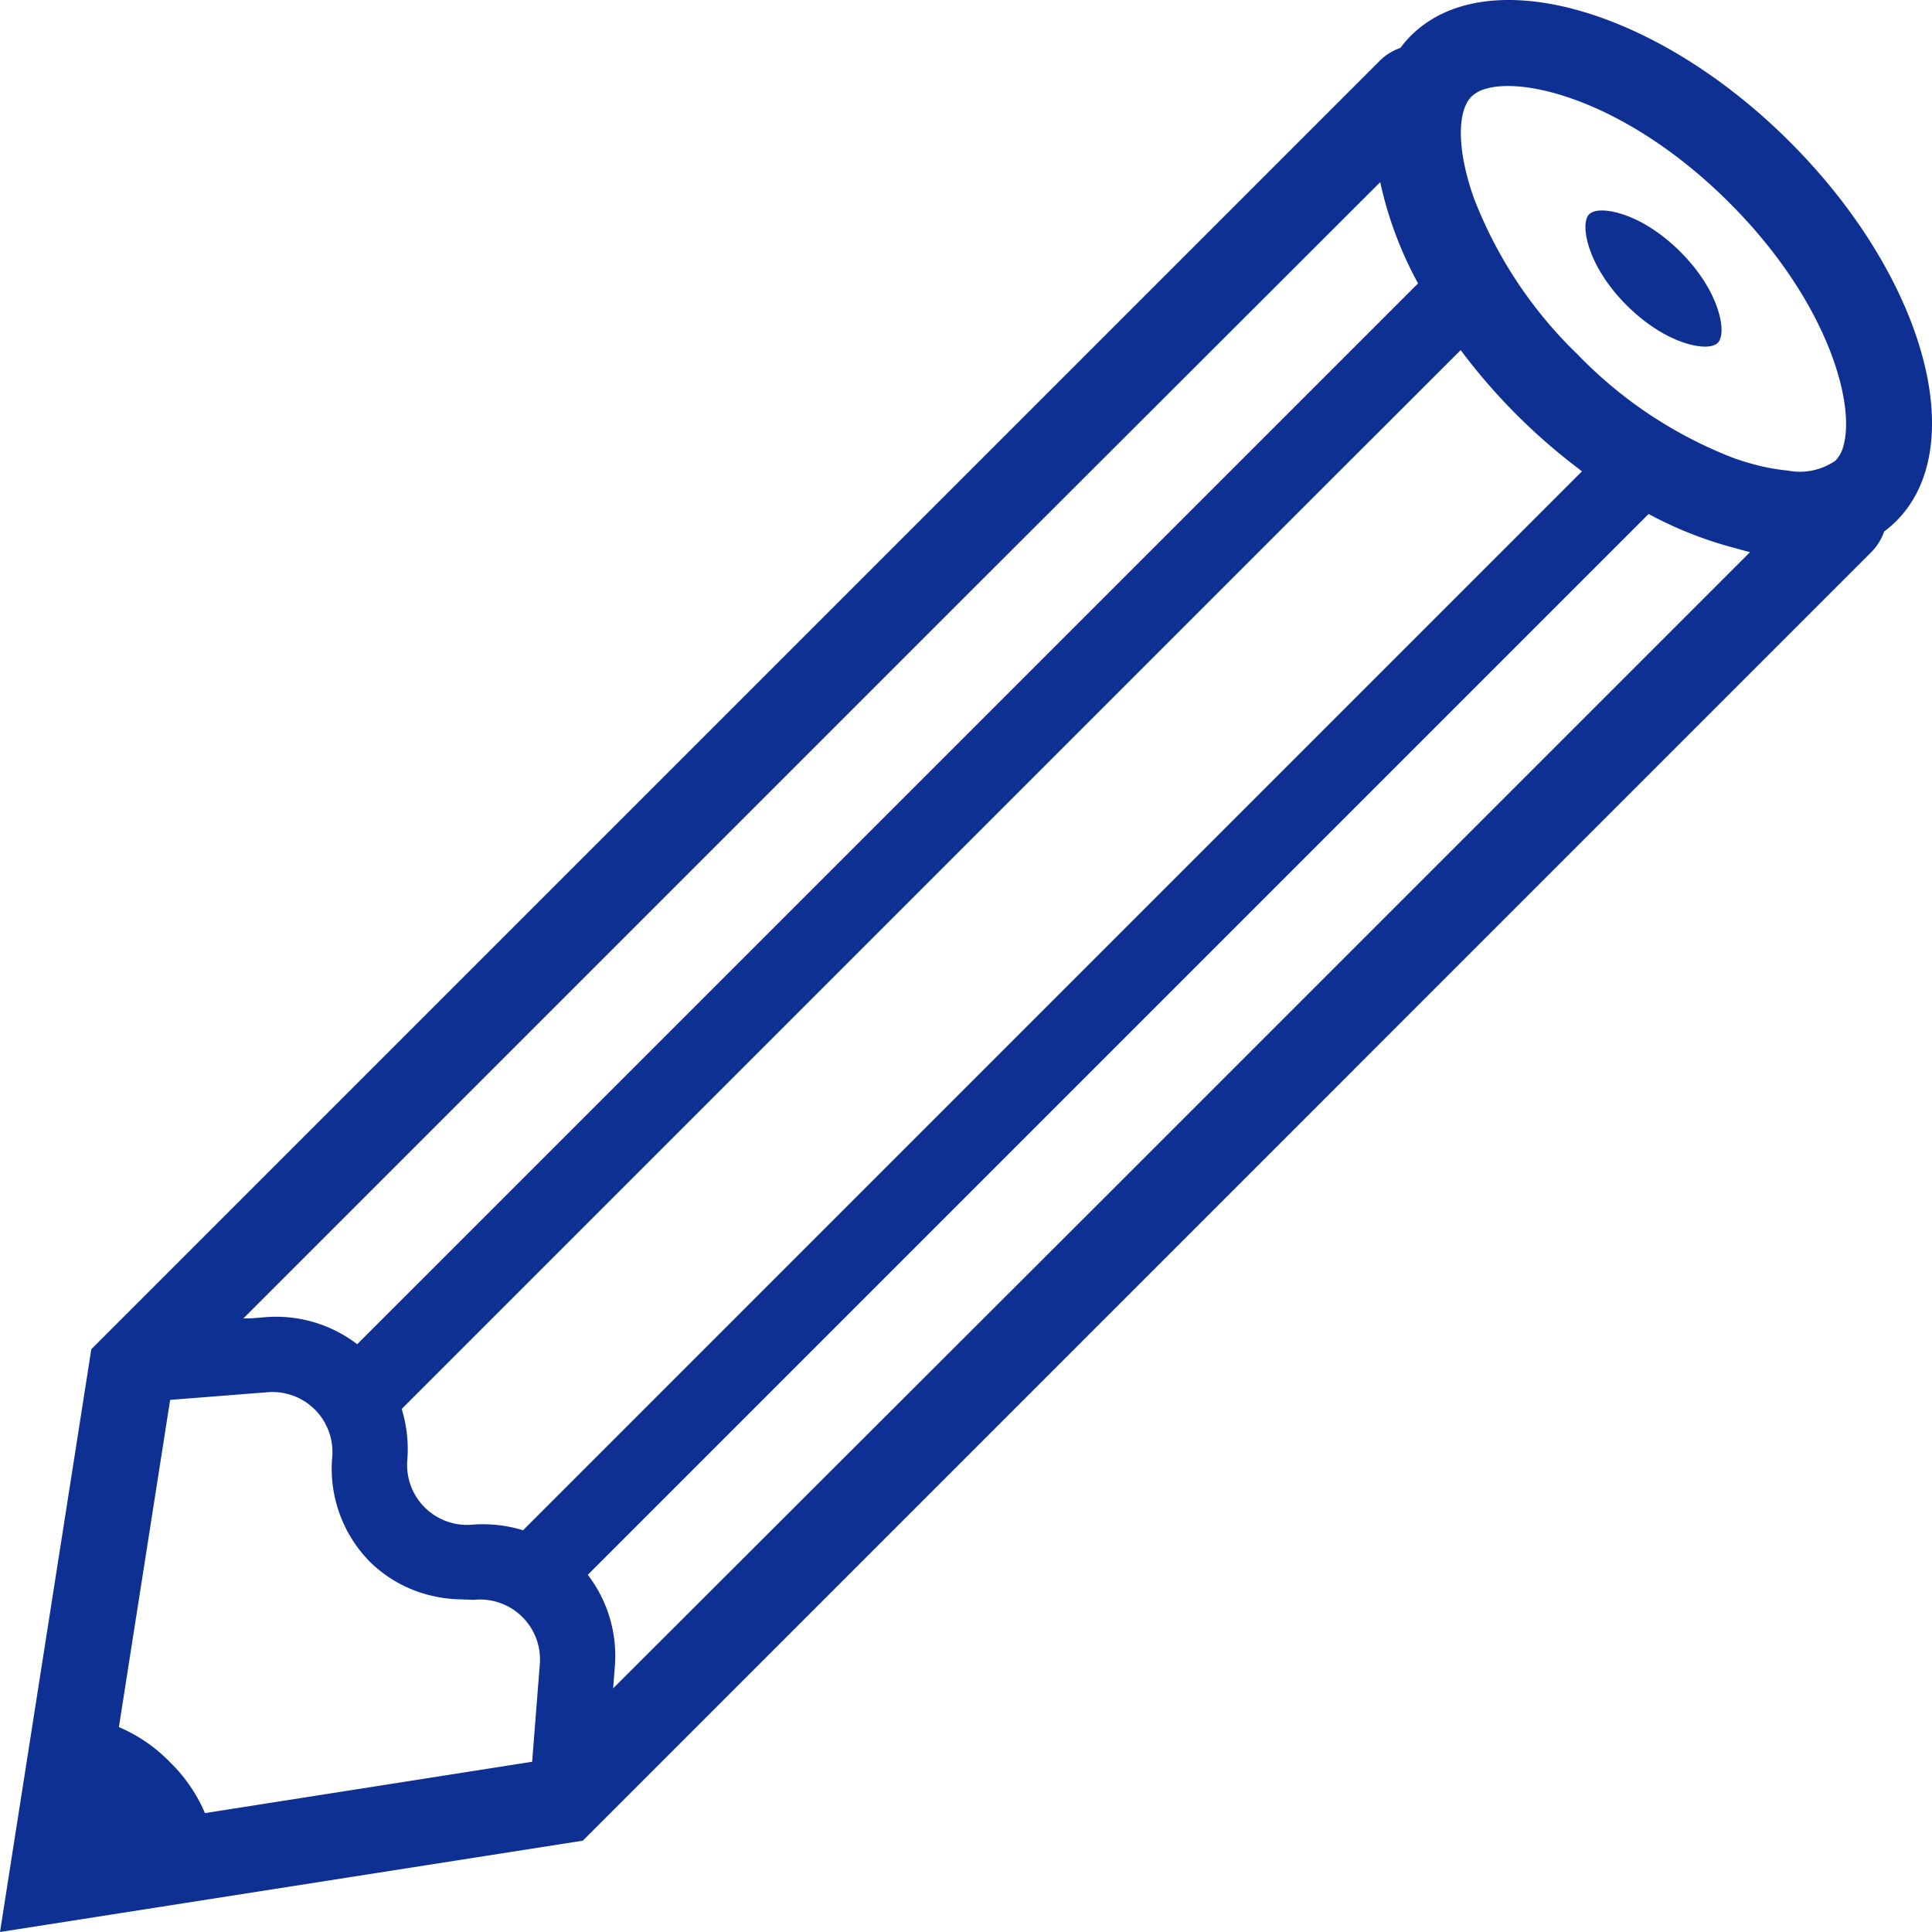
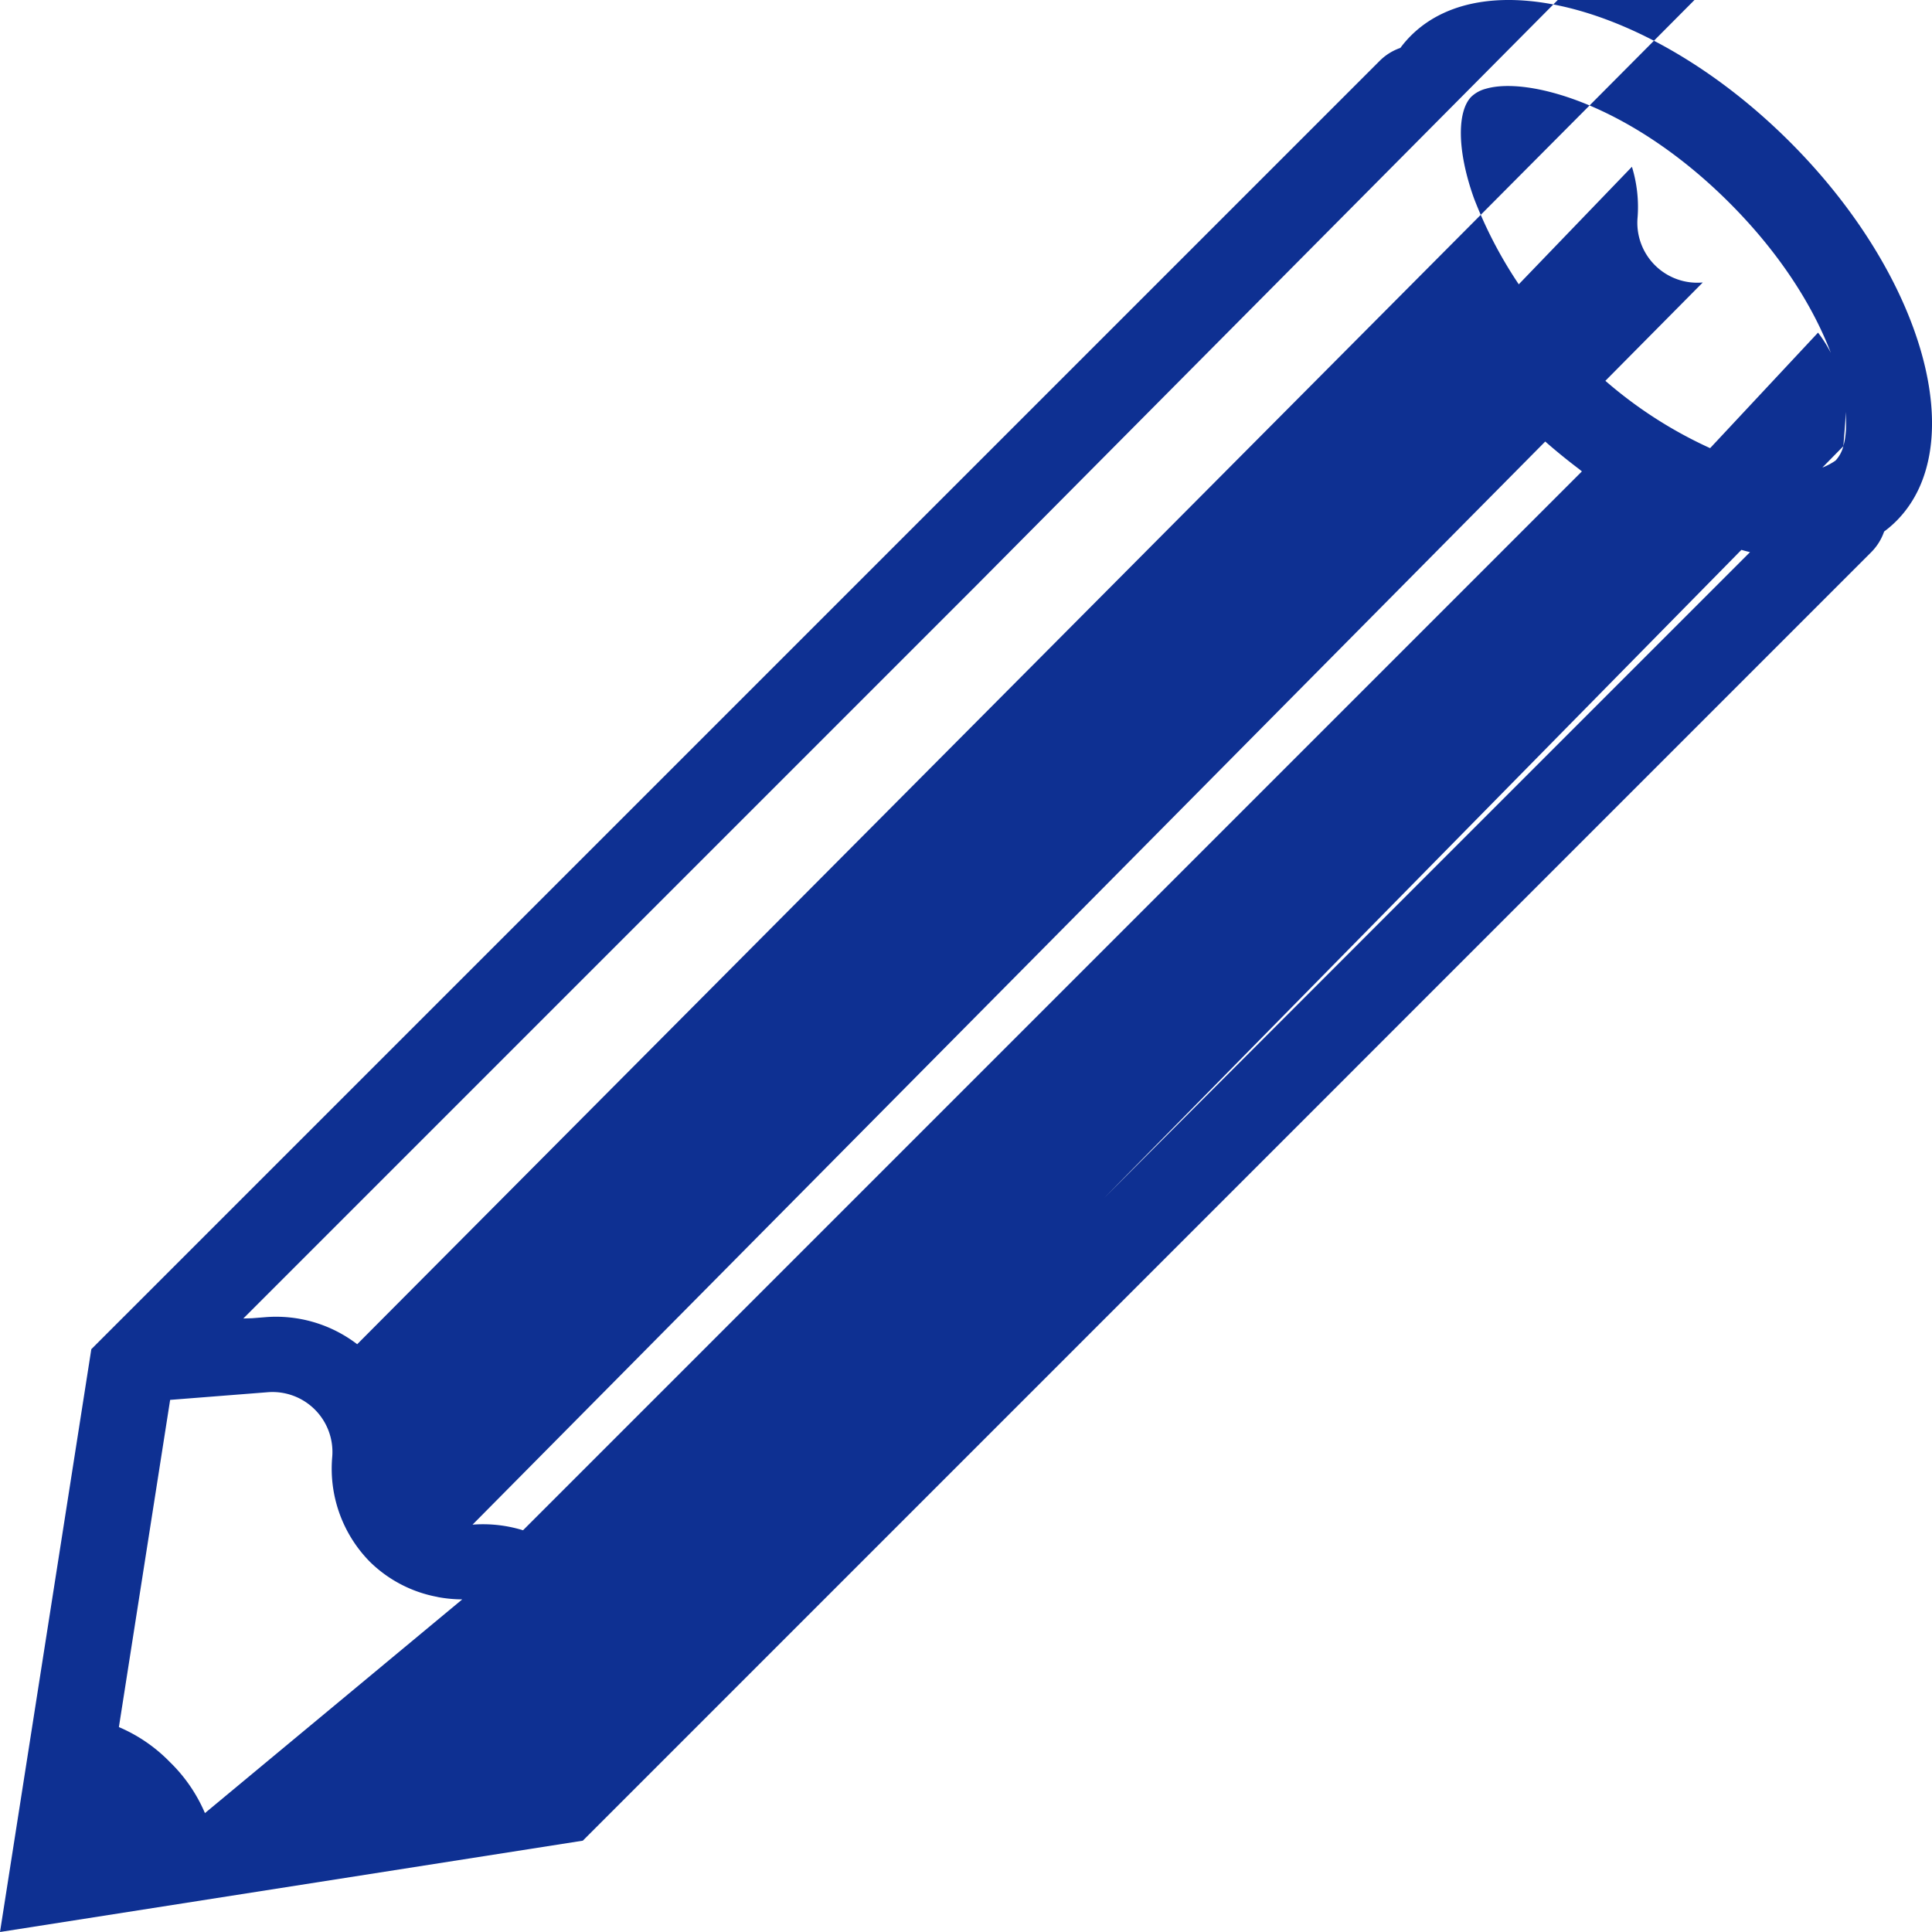
<svg xmlns="http://www.w3.org/2000/svg" width="78" height="78" viewBox="0 0 78 78">
  <g id="えんぴつのアイコン素材_21" data-name="えんぴつのアイコン素材 21" transform="translate(0 0)">
-     <path id="Path_943" data-name="Path 943" d="M72.267,5.734C66.855.322,60-1.6,56.956,1.447a4.4,4.4,0,0,0-.419.487,2.2,2.2,0,0,0-.84.527L3.687,54.47,0,78l23.53-3.687L75.54,22.3a2.2,2.2,0,0,0,.527-.84,4.391,4.391,0,0,0,.487-.419C79.6,18,77.679,11.145,72.267,5.734Zm2.154,12.28a1.345,1.345,0,0,1-.316.581,2.525,2.525,0,0,1-1.944.4c-.086-.007-.173-.017-.261-.029a8.215,8.215,0,0,1-1.126-.229l-.1-.027c-.219-.062-.443-.133-.675-.215a17.505,17.505,0,0,1-6.308-4.186A17.508,17.508,0,0,1,59.506,8c-.713-2-.659-3.544-.1-4.1a1.341,1.341,0,0,1,.58-.316c1.7-.5,5.847.62,9.831,4.6S74.92,16.314,74.42,18.014ZM24.753,68.164l.069-.867a5.383,5.383,0,0,0-1.091-3.718L66.559,20.751a15.8,15.8,0,0,0,3.524,1.387c.19.053.381.109.57.153l-26.1,26.1Zm-3.269,2.963L8.274,73.2A6.33,6.33,0,0,0,6.86,71.14,6.32,6.32,0,0,0,4.8,69.727l2.069-13.21,3.91-.307a2.42,2.42,0,0,1,2.632,2.632A5.353,5.353,0,0,0,14.94,63.06a5.254,5.254,0,0,0,2.689,1.406c.017,0,.033.009.05.012a5.445,5.445,0,0,0,.972.093c.024,0,.046.006.07.006l.072,0c.123,0,.242.02.366.01a2.42,2.42,0,0,1,2.632,2.632Zm-2.406-9.573a2.42,2.42,0,0,1-2.632-2.633,5.5,5.5,0,0,0-.229-2.038L53.439,19.662l5.533-5.527a24.064,24.064,0,0,0,2.271,2.622,24.071,24.071,0,0,0,2.5,2.174c.042.033.082.069.123.1l-42.75,42.75A5.488,5.488,0,0,0,19.078,61.554Zm36.645-54.2a15.332,15.332,0,0,0,1.527,4.088L14.421,54.27A5.387,5.387,0,0,0,10.7,53.179l-.517.041-.36.011,29.6-29.6Z" transform="translate(0 0)" fill="#0e3092" />
-     <path id="Path_944" data-name="Path 944" d="M420.308,55.924c-.381.381-.1,2.068,1.515,3.679s3.3,1.9,3.679,1.515.1-2.068-1.515-3.679S420.69,55.542,420.308,55.924Z" transform="translate(-356.149 -47.276)" fill="#0e3092" />
+     <path id="Path_943" data-name="Path 943" d="M72.267,5.734C66.855.322,60-1.6,56.956,1.447a4.4,4.4,0,0,0-.419.487,2.2,2.2,0,0,0-.84.527L3.687,54.47,0,78l23.53-3.687L75.54,22.3a2.2,2.2,0,0,0,.527-.84,4.391,4.391,0,0,0,.487-.419C79.6,18,77.679,11.145,72.267,5.734Zm2.154,12.28a1.345,1.345,0,0,1-.316.581,2.525,2.525,0,0,1-1.944.4c-.086-.007-.173-.017-.261-.029a8.215,8.215,0,0,1-1.126-.229l-.1-.027c-.219-.062-.443-.133-.675-.215a17.505,17.505,0,0,1-6.308-4.186A17.508,17.508,0,0,1,59.506,8c-.713-2-.659-3.544-.1-4.1a1.341,1.341,0,0,1,.58-.316c1.7-.5,5.847.62,9.831,4.6S74.92,16.314,74.42,18.014Zl.069-.867a5.383,5.383,0,0,0-1.091-3.718L66.559,20.751a15.8,15.8,0,0,0,3.524,1.387c.19.053.381.109.57.153l-26.1,26.1Zm-3.269,2.963L8.274,73.2A6.33,6.33,0,0,0,6.86,71.14,6.32,6.32,0,0,0,4.8,69.727l2.069-13.21,3.91-.307a2.42,2.42,0,0,1,2.632,2.632A5.353,5.353,0,0,0,14.94,63.06a5.254,5.254,0,0,0,2.689,1.406c.017,0,.033.009.05.012a5.445,5.445,0,0,0,.972.093c.024,0,.046.006.07.006l.072,0c.123,0,.242.02.366.01a2.42,2.42,0,0,1,2.632,2.632Zm-2.406-9.573a2.42,2.42,0,0,1-2.632-2.633,5.5,5.5,0,0,0-.229-2.038L53.439,19.662l5.533-5.527a24.064,24.064,0,0,0,2.271,2.622,24.071,24.071,0,0,0,2.5,2.174c.042.033.082.069.123.1l-42.75,42.75A5.488,5.488,0,0,0,19.078,61.554Zm36.645-54.2a15.332,15.332,0,0,0,1.527,4.088L14.421,54.27A5.387,5.387,0,0,0,10.7,53.179l-.517.041-.36.011,29.6-29.6Z" transform="translate(0 0)" fill="#0e3092" />
  </g>
</svg>